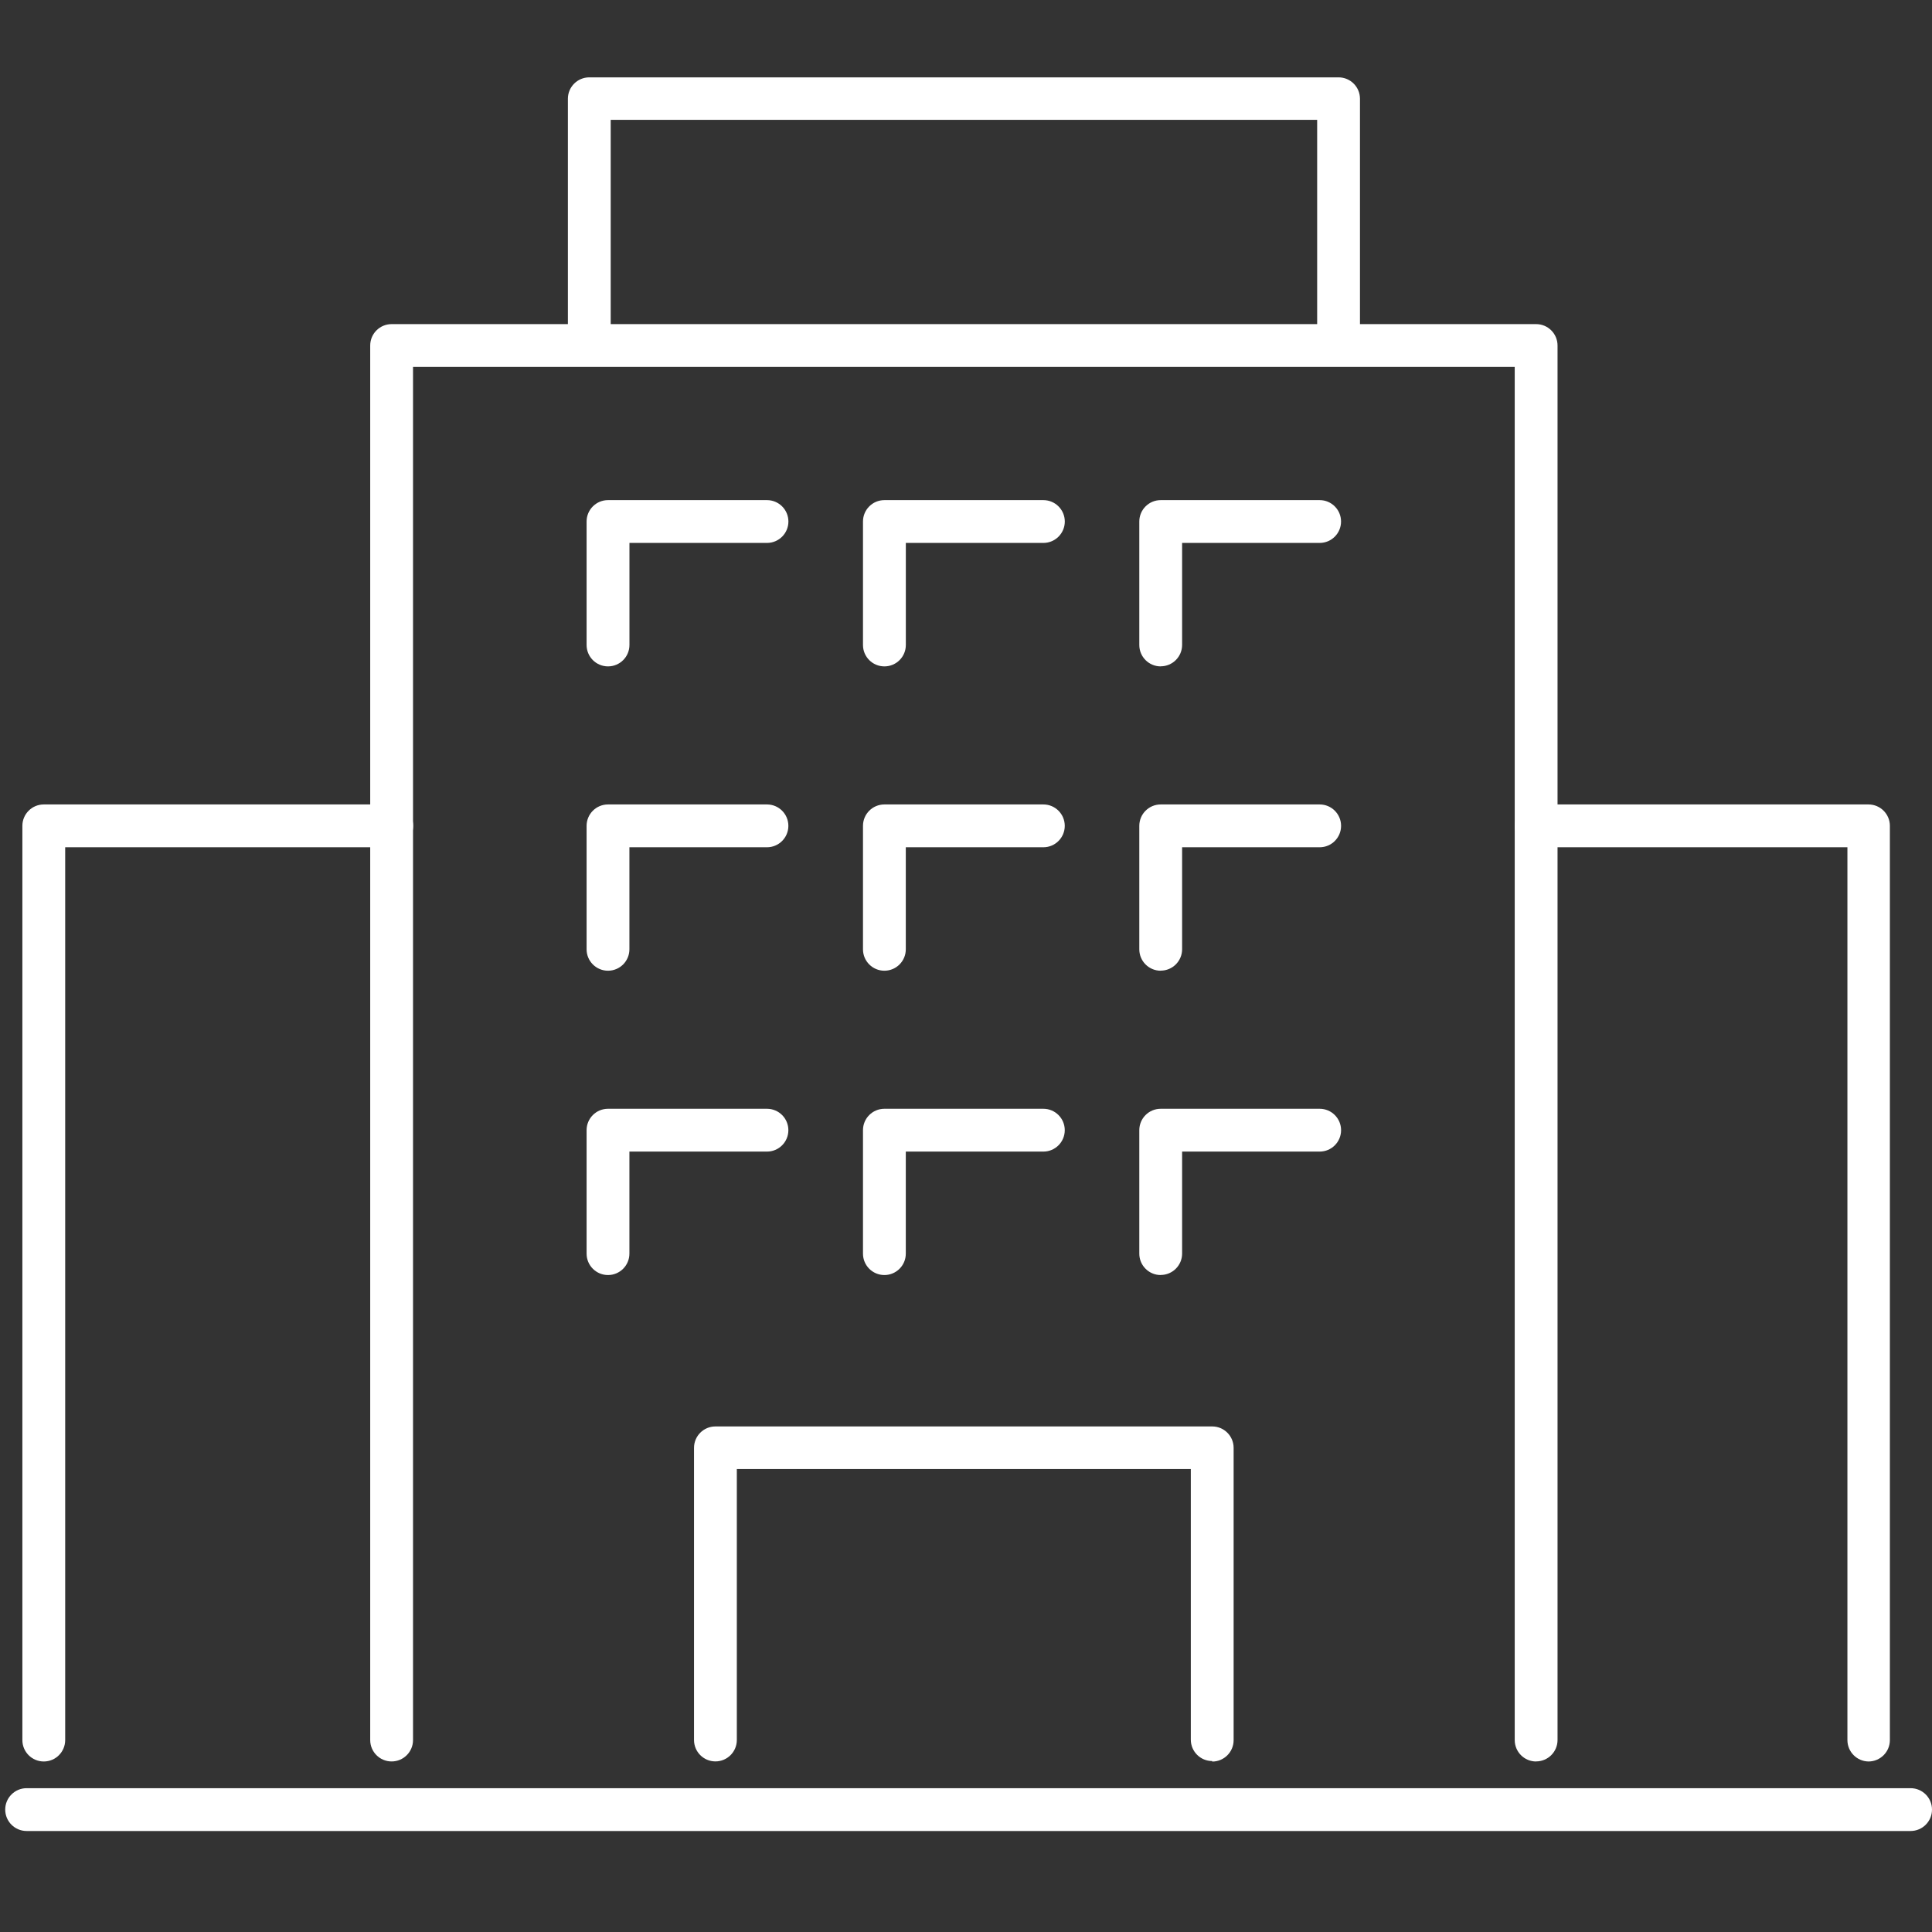
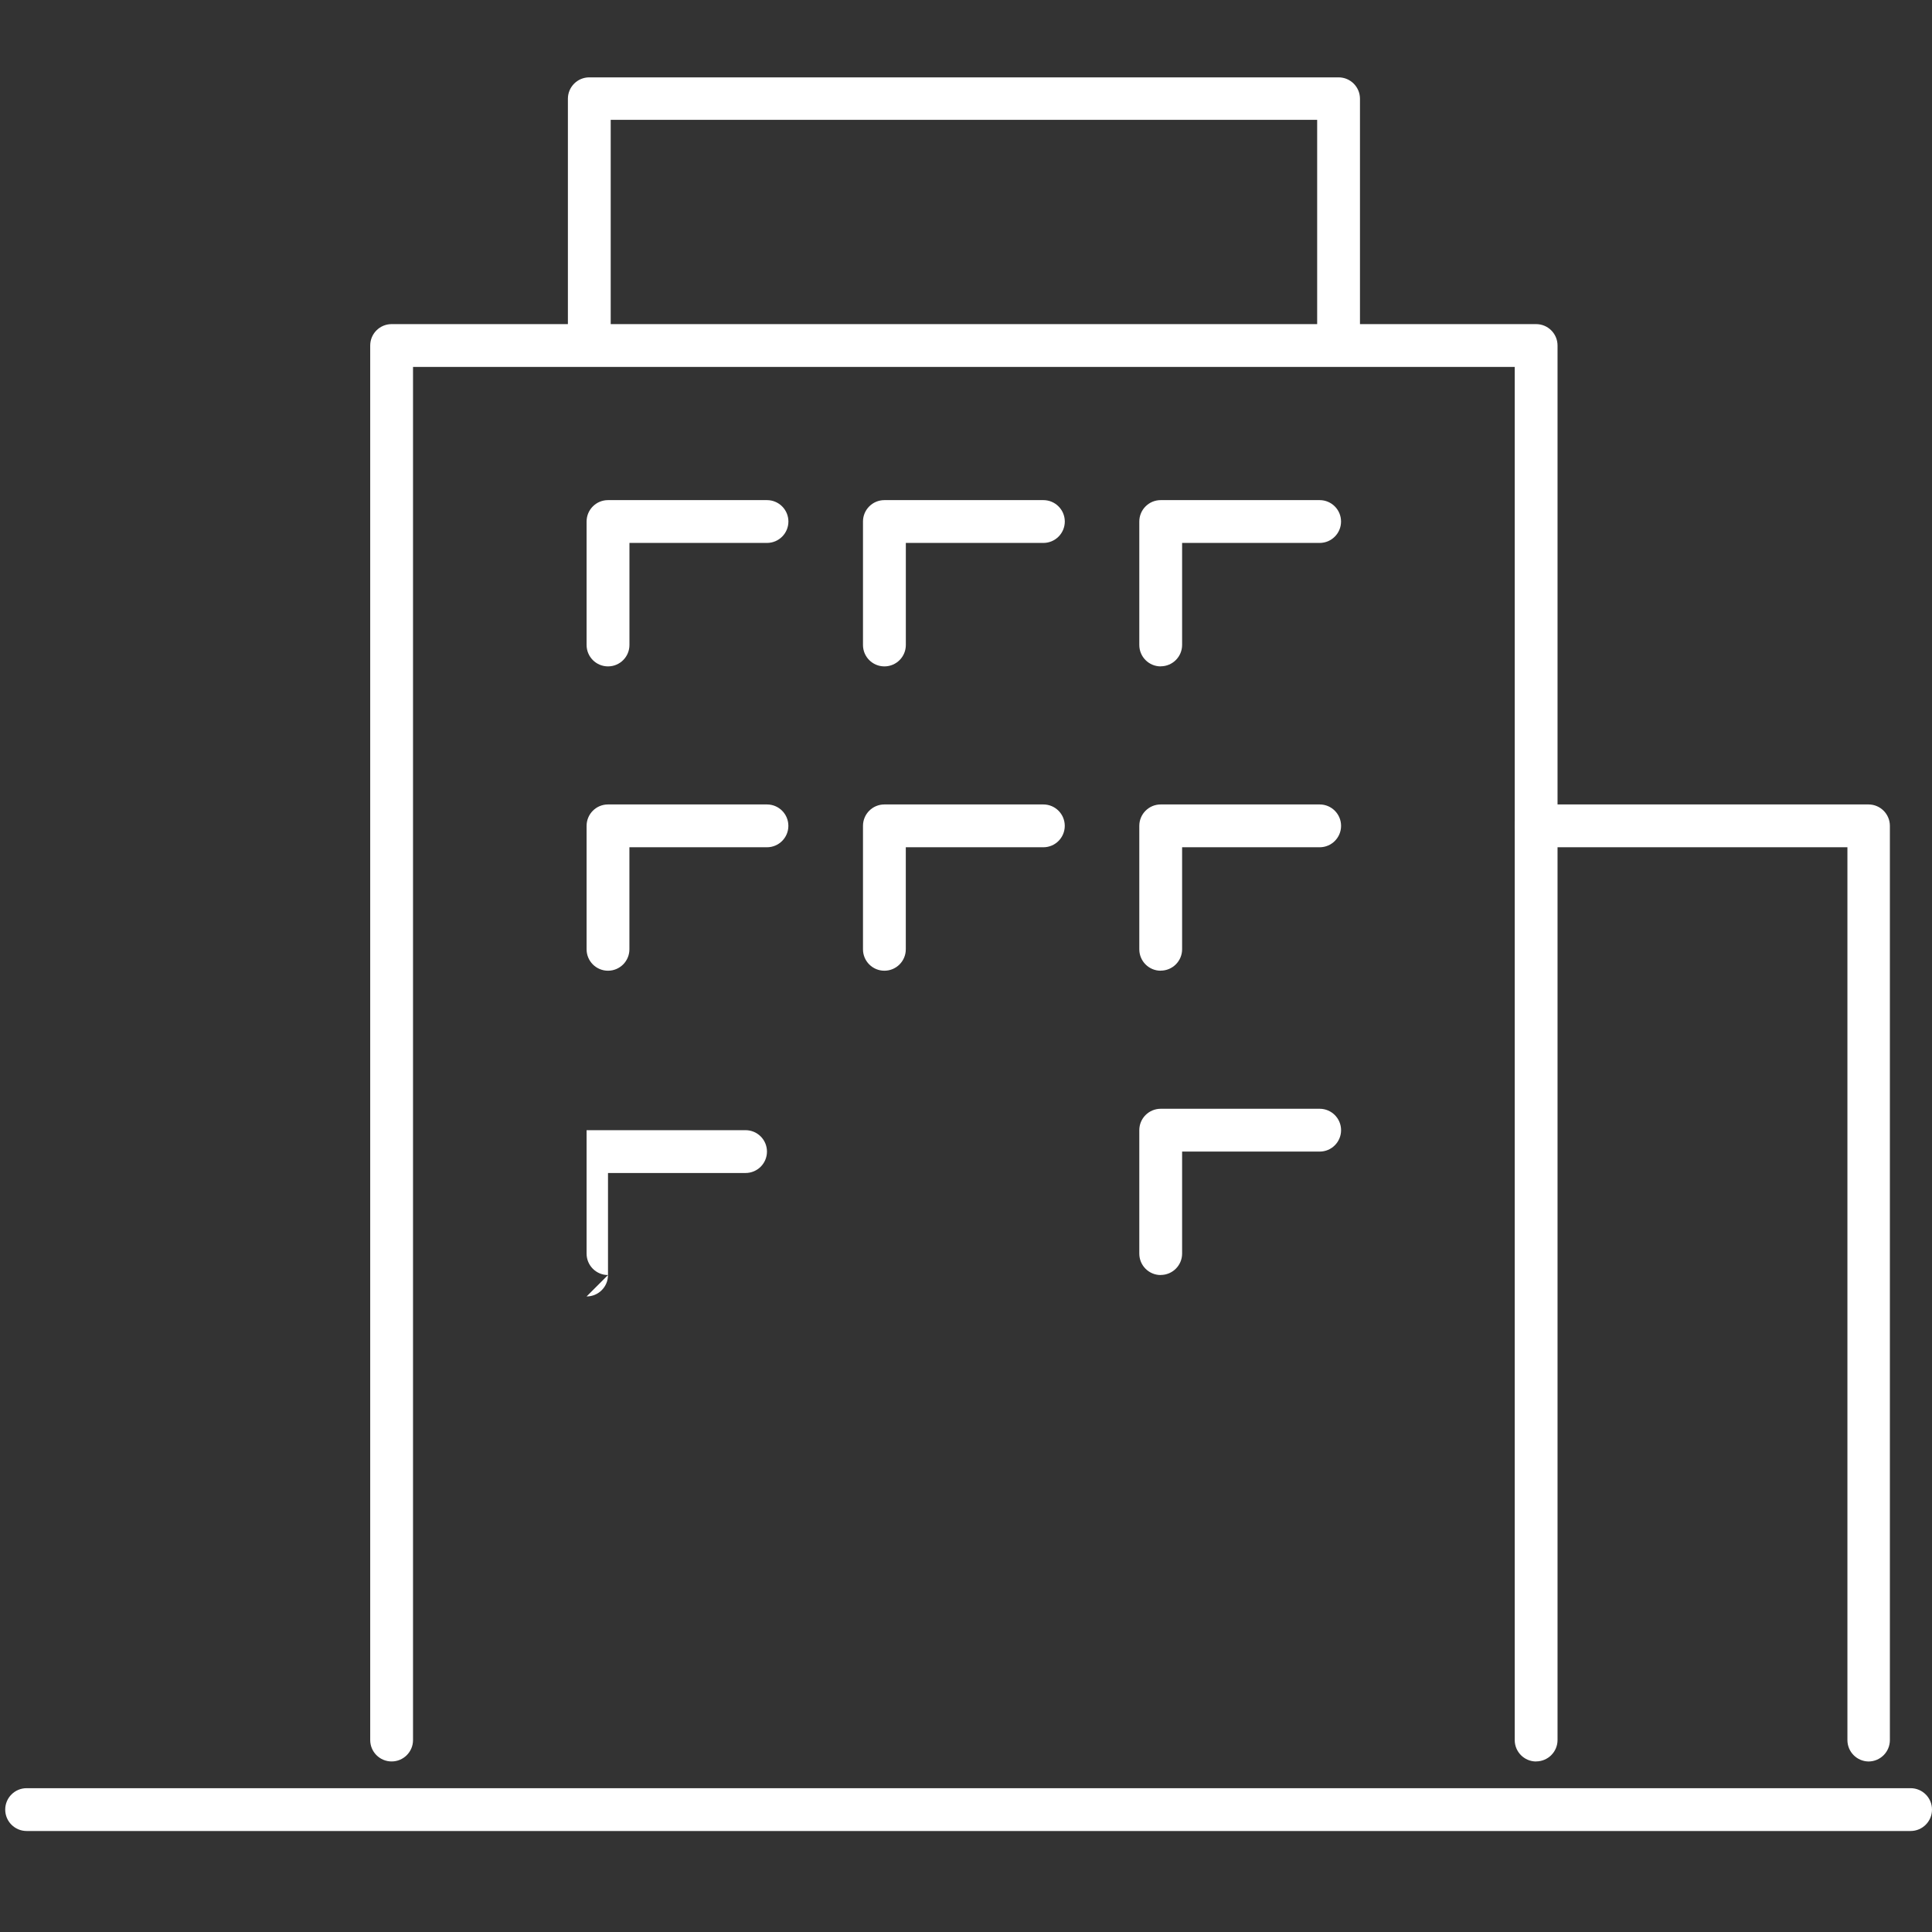
<svg xmlns="http://www.w3.org/2000/svg" id="Layer_1" version="1.1" viewBox="0 0 50 50">
  <rect x="0" y="0" width="50" height="50" fill="#333333" stroke="none" />
  <defs>
    <style>
      .st0 {
        fill: #fff;
      }
    </style>
  </defs>
  <g id="Offices_Icon">
    <path id="Path_187937" class="st0" d="M39.755,45.587c-.306,0-.554-.248-.554-.554h0V9.496H10.689v35.537c0,.306-.249.554-.555.553-.305,0-.553-.248-.553-.553V8.942c0-.306.248-.554.554-.554h29.62c.306,0,.554.248.554.554h0v36.089c0,.306-.248.554-.554.554h0v.002Z" />
-     <path id="Path_187938" class="st0" d="M1.133,45.587c-.306,0-.554-.248-.554-.554h0v-23.66c0-.306.248-.554.554-.554h9.006c.306,0,.554.248.554.554s-.248.554-.554.554H1.687v23.106c0,.306-.248.554-.554.554Z" />
    <path id="Path_187939" class="st0" d="M48.356,45.587c-.302-.005-.545-.251-.545-.554v-23.106h-8.056c-.306,0-.554-.248-.554-.554s.248-.554.554-.554h8.601c.306,0,.554.248.554.554v23.66c0,.306-.248.554-.554.554Z" />
    <path id="Path_187940" class="st0" d="M34.642,9.284c-.306,0-.554-.248-.554-.554h0V3.101H15.805v5.629c0,.306-.247.554-.553.555-.306,0-.554-.247-.555-.553h0V2.556c0-.306.248-.554.554-.554h19.391c.306,0,.554.248.554.554h0v6.174c0,.306-.248.554-.554.554h0Z" />
-     <path id="Path_187941" class="st0" d="M31.372,45.576c-.306,0-.554-.248-.554-.554v-7.003h-11.749v7.012c0,.306-.248.554-.554.554s-.554-.248-.554-.554v-7.561c0-.306.248-.554.554-.554h12.857c.306,0,.554.248.554.554v7.565c0,.306-.248.554-.554.554v-.014Z" />
    <path id="Path_187942" class="st0" d="M49.446,47.386H.689c-.306,0-.554-.248-.554-.554s.248-.554.554-.554h48.757c.306,0,.554.248.554.554s-.248.554-.554.554Z" />
    <g id="Group_12415">
      <g id="Group_12412">
        <path id="Path_187943" class="st0" d="M15.735,17.246c-.306,0-.554-.248-.554-.554h0v-3.195c0-.306.248-.554.554-.554h4.114c.306,0,.554.247.555.553,0,.306-.247.554-.553.555h-3.561v2.639c.001.306-.246.555-.552.556,0,0-.002,0-.002,0Z" />
        <path id="Path_187944" class="st0" d="M22.888,17.246c-.306,0-.554-.248-.554-.554h0v-3.195c0-.306.248-.554.554-.554h4.114c.306,0,.554.247.555.553,0,.306-.247.554-.553.555h-3.561v2.639c.001.306-.246.555-.552.556,0,0-.002,0-.002,0Z" />
        <path id="Path_187945" class="st0" d="M30.039,17.246c-.306,0-.554-.248-.554-.554h0v-3.195c0-.306.248-.554.554-.554h4.114c.306,0,.554.249.553.555,0,.305-.248.553-.553.553h-3.56v2.639c0,.306-.248.554-.554.554h0v.002Z" />
      </g>
      <g id="Group_12413">
        <path id="Path_187946" class="st0" d="M15.735,25.122c-.306,0-.554-.248-.554-.554h0v-3.195c0-.306.248-.554.554-.554h4.114c.306,0,.554.248.554.554s-.248.554-.554.554h-3.56v2.639c.001.306-.246.555-.552.556,0,0-.002,0-.002,0Z" />
        <path id="Path_187947" class="st0" d="M22.888,25.122c-.306,0-.554-.248-.554-.554h0v-3.195c0-.306.248-.554.554-.554h4.114c.306,0,.554.248.554.554s-.248.554-.554.554h-3.56v2.639c.001.306-.246.555-.552.556,0,0-.002,0-.002,0Z" />
        <path id="Path_187948" class="st0" d="M30.039,25.122c-.306,0-.554-.248-.554-.554h0v-3.195c0-.306.248-.554.554-.554h4.114c.306,0,.554.248.554.554s-.248.554-.554.554h-3.56v2.639c0,.306-.248.554-.554.554h0v.002Z" />
      </g>
      <g id="Group_12414">
-         <path id="Path_187949" class="st0" d="M15.735,32.998c-.306,0-.554-.248-.554-.554h0v-3.195c0-.306.248-.554.554-.554h4.114c.306,0,.554.248.554.554s-.248.554-.554.554h-3.56v2.639c.001.306-.246.555-.552.556,0,0-.002,0-.002,0Z" />
-         <path id="Path_187950" class="st0" d="M22.888,32.998c-.306,0-.554-.248-.554-.554h0v-3.195c0-.306.248-.554.554-.554h4.114c.306,0,.554.248.554.554s-.248.554-.554.554h-3.56v2.639c.001.306-.246.555-.552.556,0,0-.002,0-.002,0Z" />
+         <path id="Path_187949" class="st0" d="M15.735,32.998c-.306,0-.554-.248-.554-.554h0v-3.195h4.114c.306,0,.554.248.554.554s-.248.554-.554.554h-3.56v2.639c.001.306-.246.555-.552.556,0,0-.002,0-.002,0Z" />
        <path id="Path_187951" class="st0" d="M30.039,32.998c-.306,0-.554-.248-.554-.554h0v-3.195c0-.306.248-.554.554-.554h4.114c.306,0,.554.248.554.554s-.248.554-.554.554h-3.56v2.639c0,.306-.248.554-.554.554h0v.002Z" />
      </g>
    </g>
  </g>
</svg>